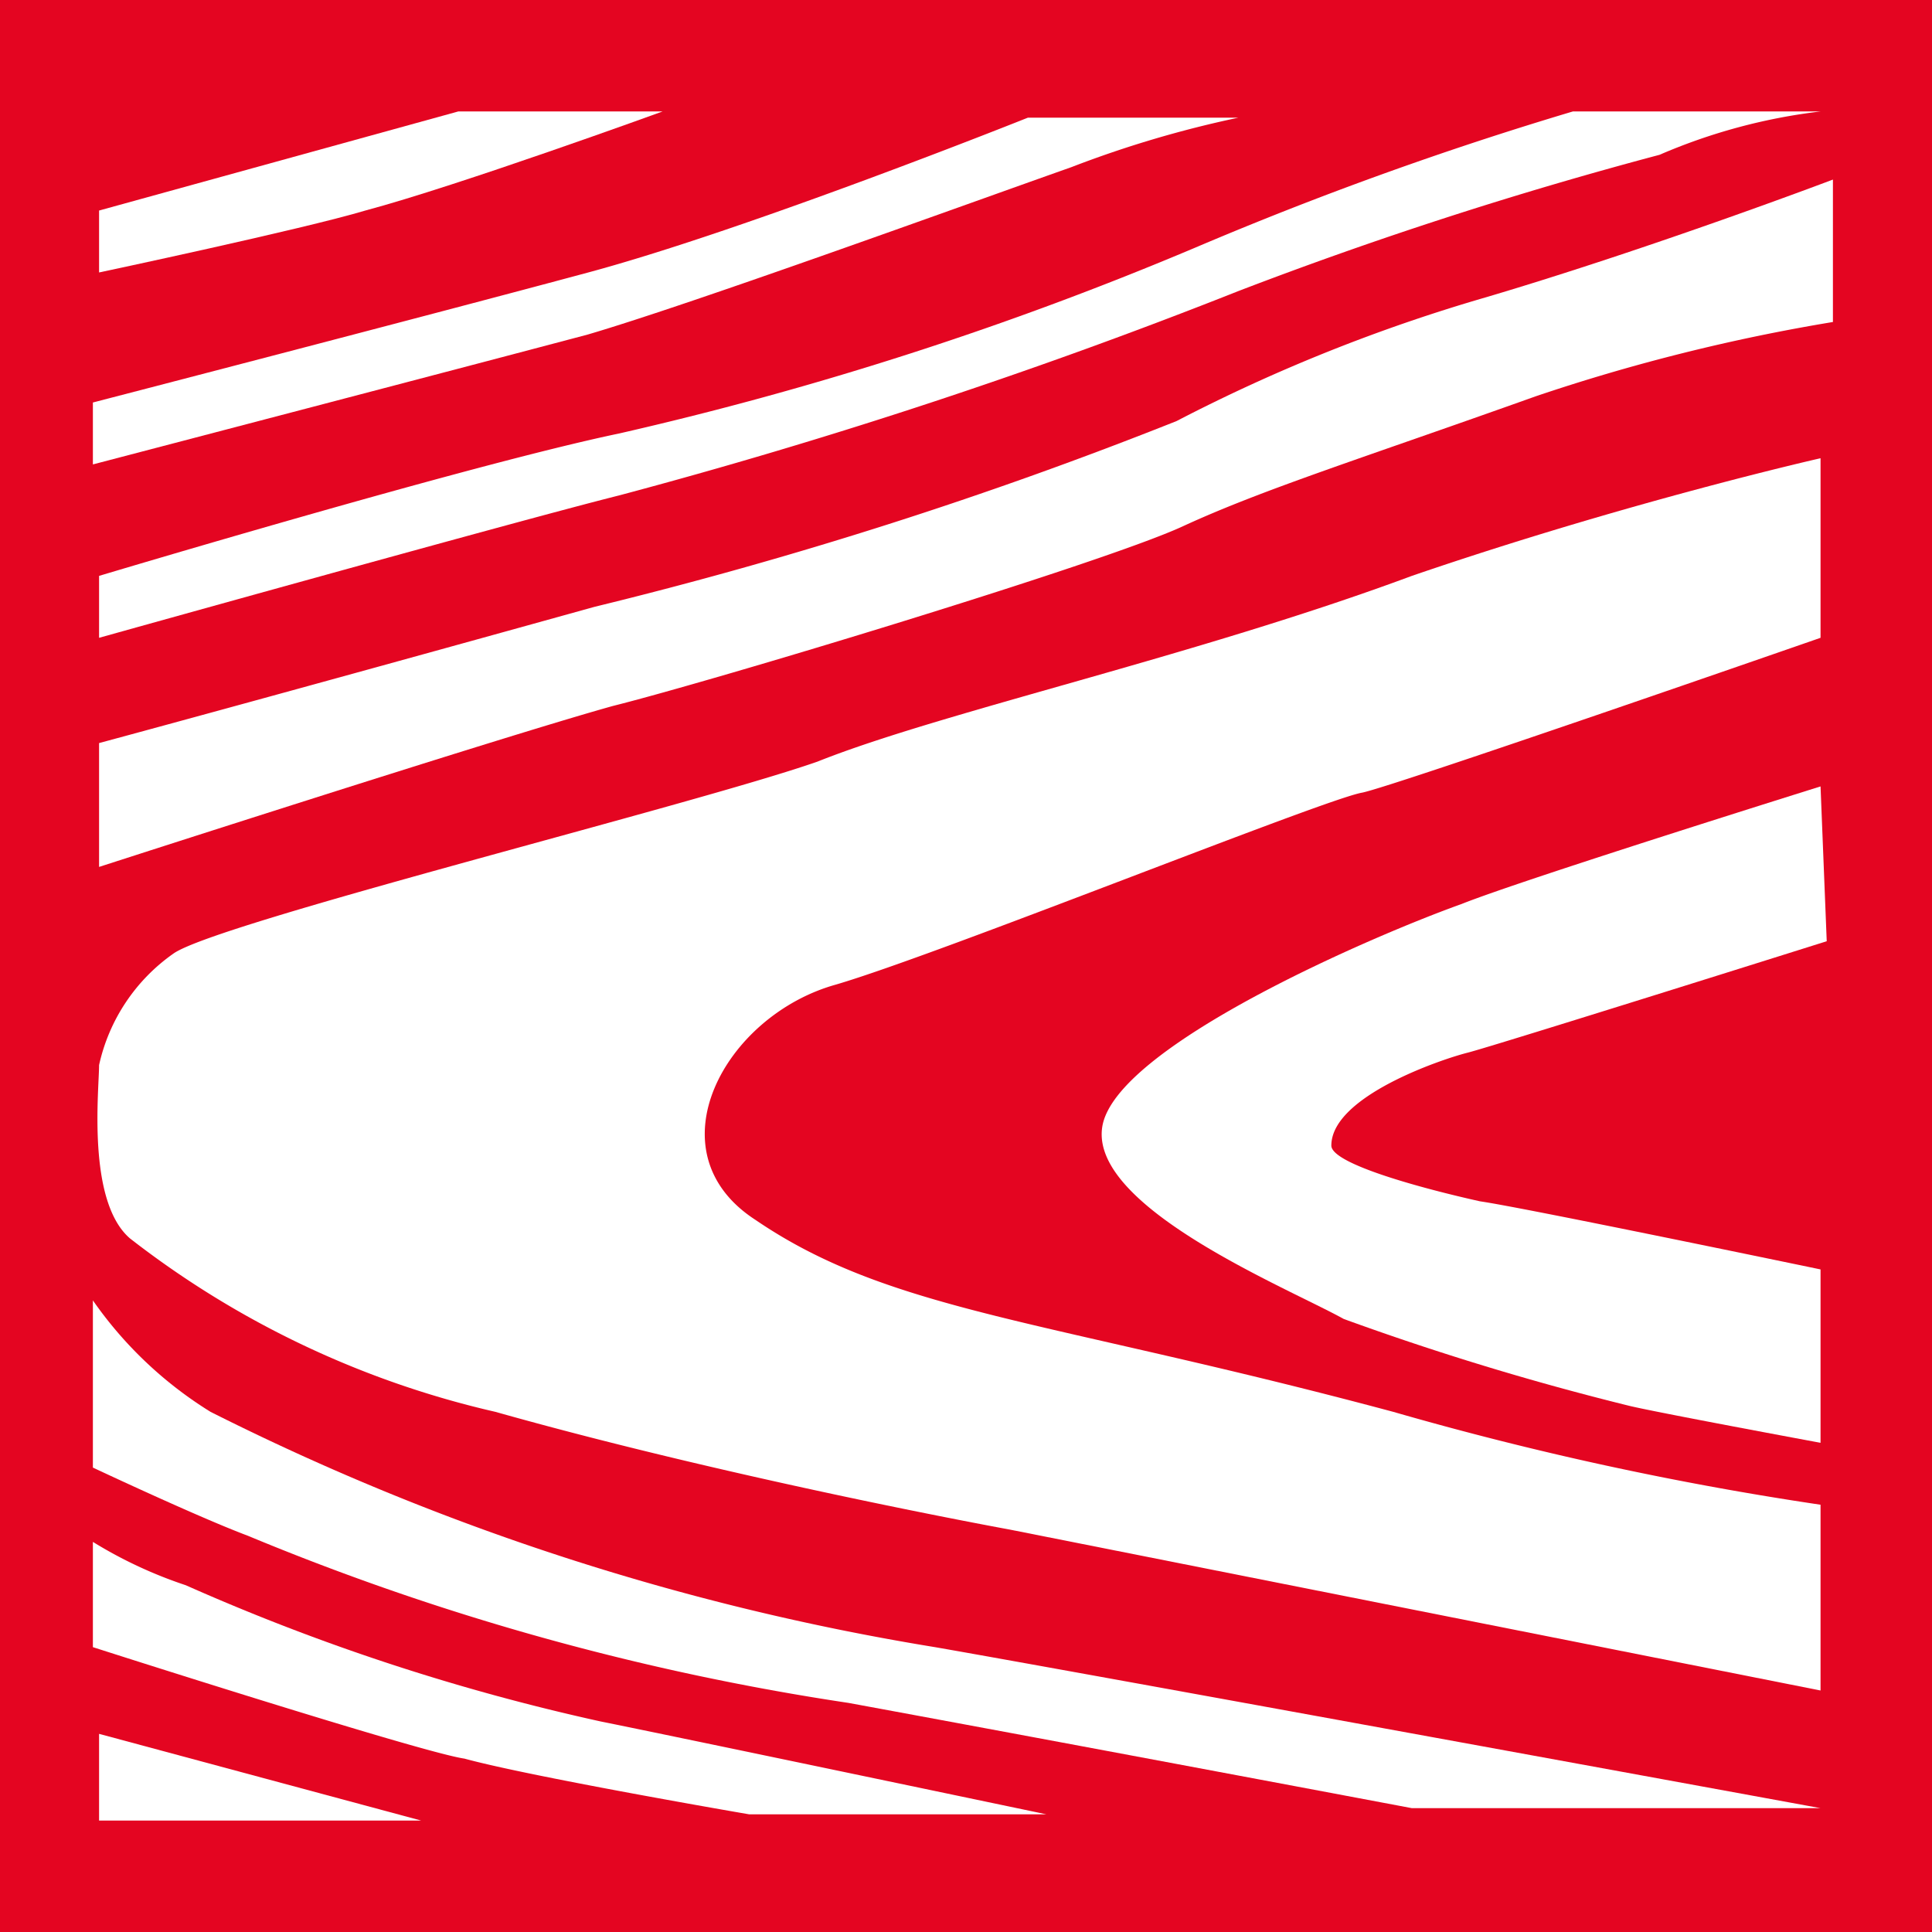
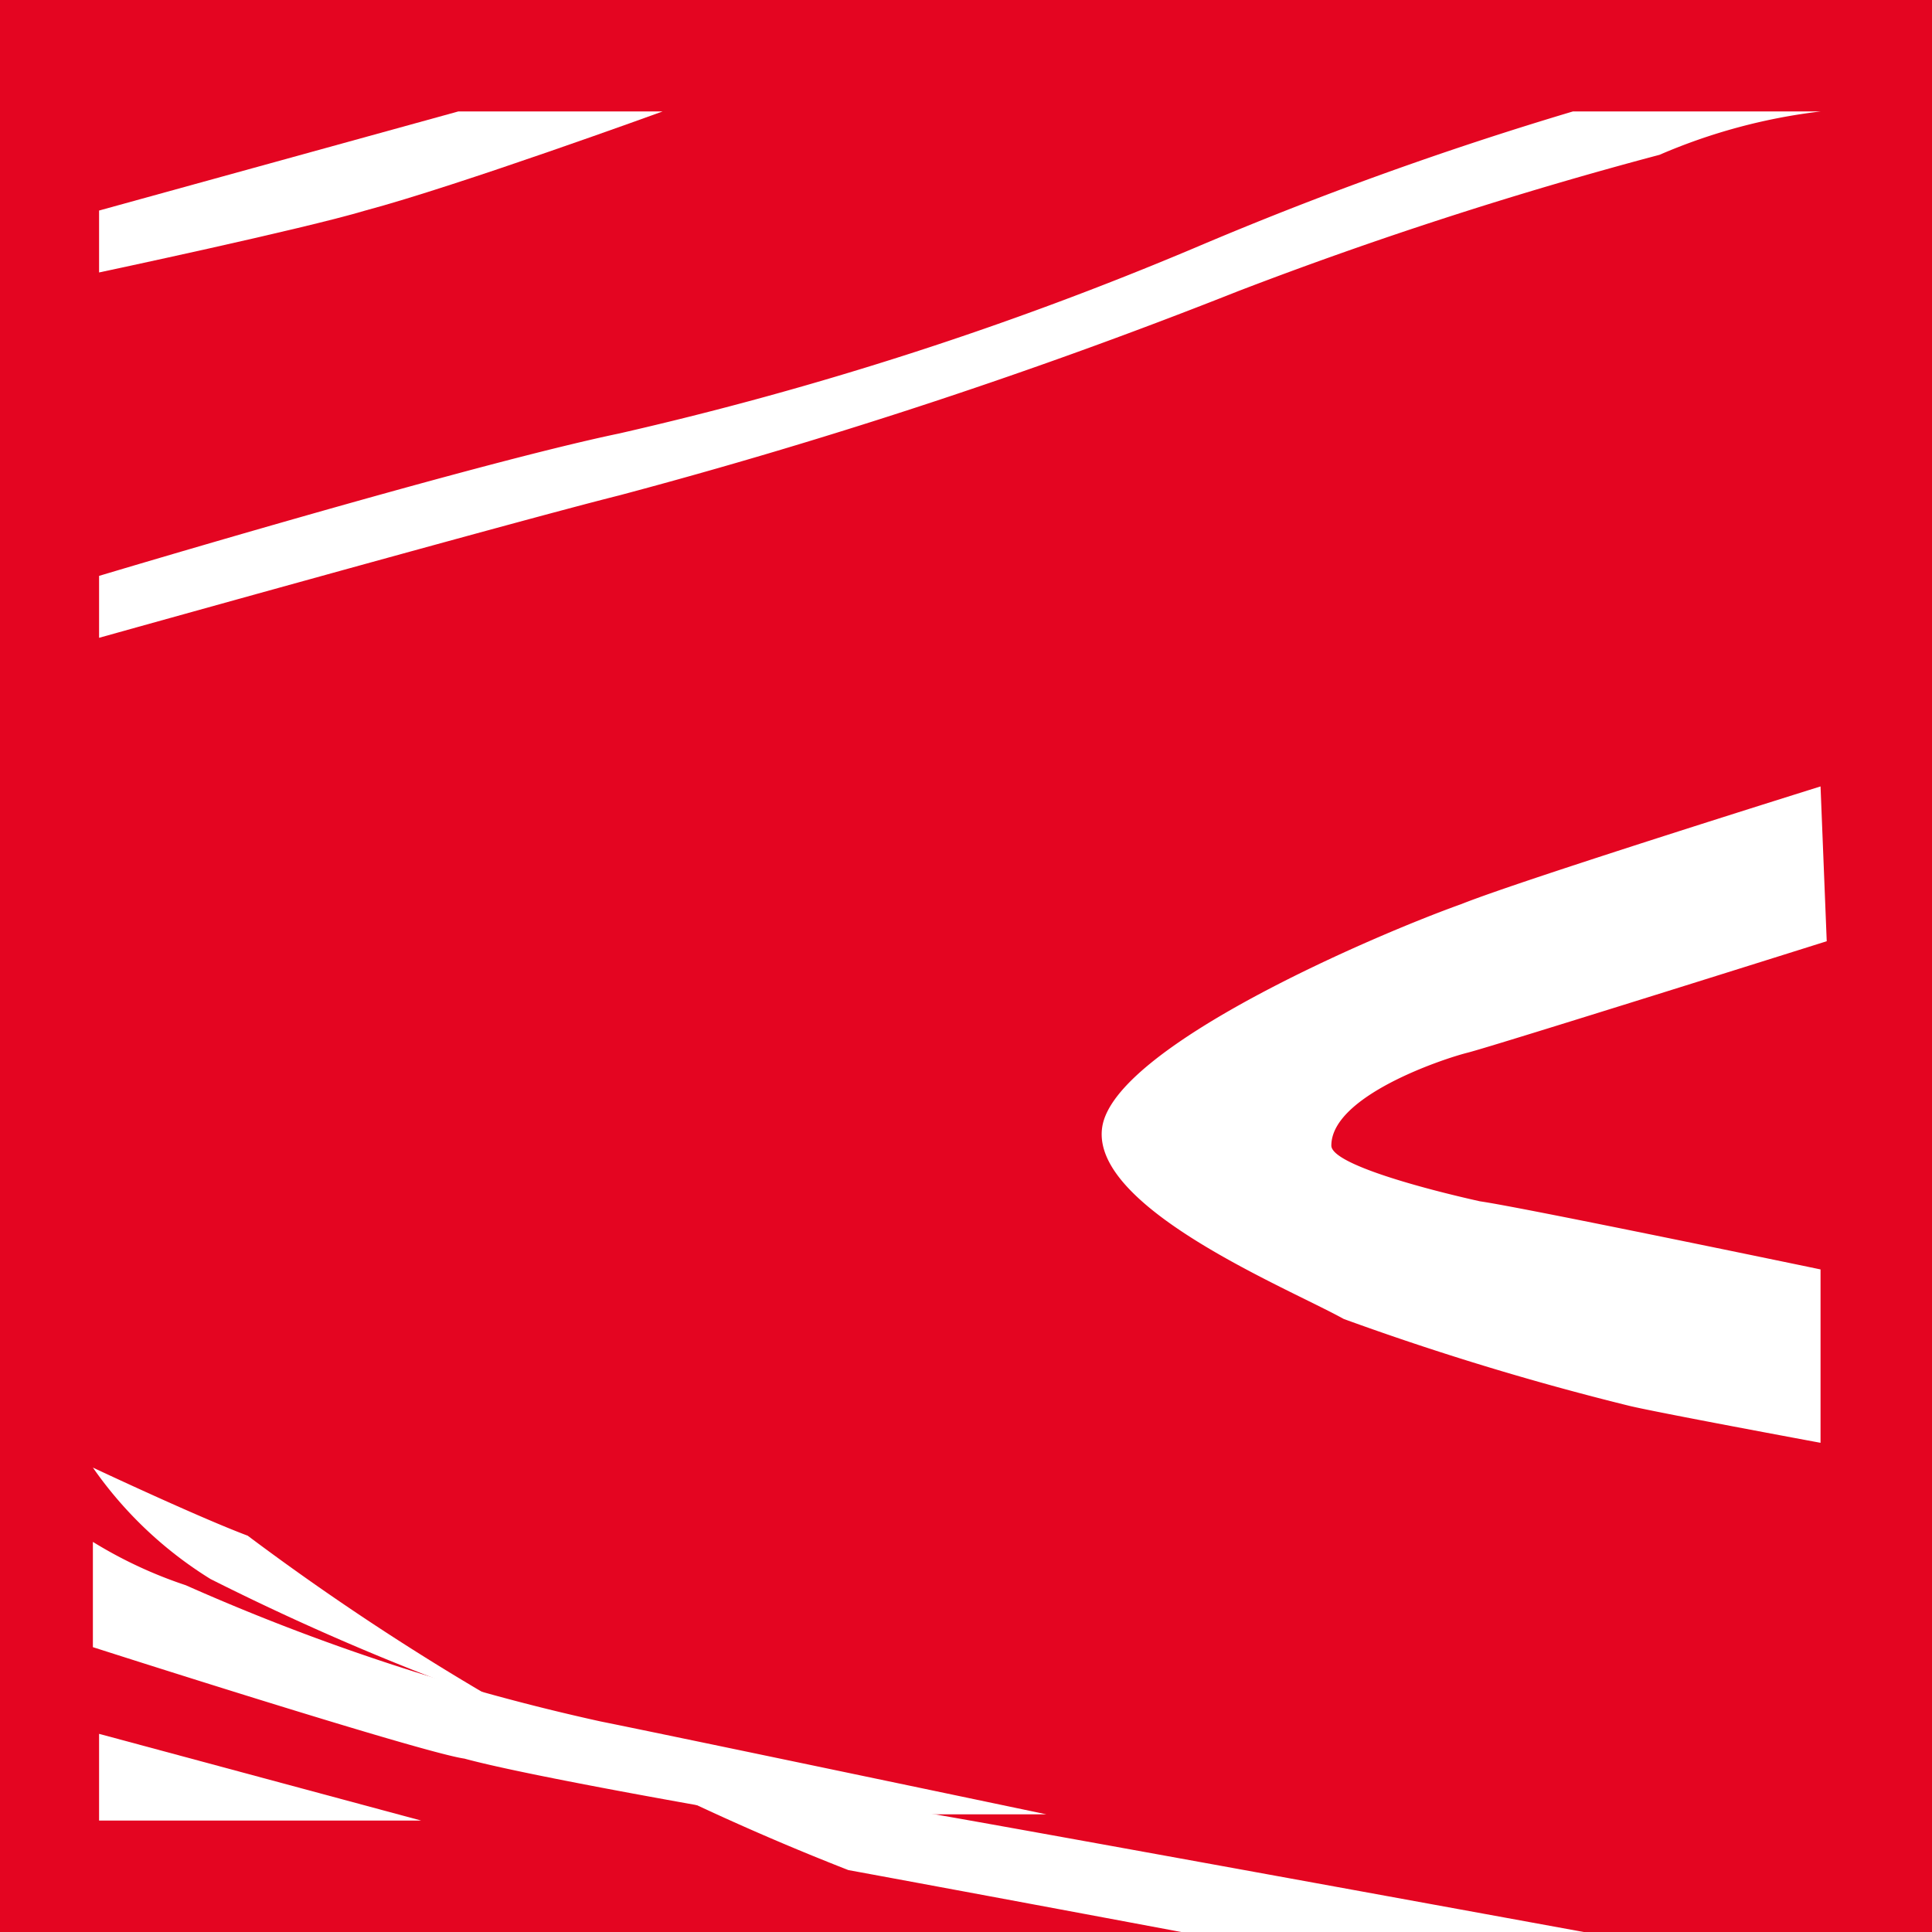
<svg xmlns="http://www.w3.org/2000/svg" id="Picto_Bois" width="31.2" height="31.2" viewBox="0 0 31.2 31.2">
  <rect x="0" y="0" width="31.2" height="31.2" fill="#333333" stroke="none" />
  <g id="Ebene_1">
    <path id="Tracé_627" data-name="Tracé 627" d="M25.1,21.7" fill="none" stroke="#fff" stroke-width="1" />
    <rect id="Rectangle_308" data-name="Rectangle 308" width="31.2" height="31.2" fill="#e40521" />
  </g>
  <g id="Ebene_4">
    <g id="Groupe_513" data-name="Groupe 513">
-       <path id="Tracé_628" data-name="Tracé 628" d="M1.5,7.5v-1s5.4-1.4,8-2.1,7.1-2.5,7.1-2.5H20a17.549,17.549,0,0,0-2.7.8c-1.7.6-6.1,2.2-7.8,2.7C8,5.8,1.5,7.5,1.5,7.5Z" fill="#fff" />
      <path id="Tracé_629" data-name="Tracé 629" d="M1.6,10.3v-1S7.6,7.5,10,7a55.838,55.838,0,0,0,9.3-3,57.726,57.726,0,0,1,6.1-2.2h4a9.3,9.3,0,0,0-2.6.7A66.885,66.885,0,0,0,20,4.7,89.97,89.97,0,0,1,10,8C8.4,8.4,1.6,10.3,1.6,10.3Z" fill="#fff" />
-       <path id="Tracé_630" data-name="Tracé 630" d="M1.6,14V12s2.6-.7,8-2.2a70.811,70.811,0,0,0,9.4-3,27.35,27.35,0,0,1,5-2c2.7-.8,5.6-1.9,5.6-1.9V5.2a30.526,30.526,0,0,0-4.8,1.2c-2.8,1-4.4,1.5-5.7,2.1S11.5,11,9.9,11.4C8.1,11.9,1.6,14,1.6,14Z" fill="#fff" />
      <path id="Tracé_631" data-name="Tracé 631" d="M29.4,12.7s-4.8,1.5-5.8,1.9c-1.4.5-5.6,2.3-5.8,3.6s3,2.6,3.9,3.1a44.98,44.98,0,0,0,4.6,1.4c.4.1,3.1.6,3.1.6V20.5s-4.8-1-5.5-1.1c-.9-.2-2.4-.6-2.4-.9,0-.8,1.8-1.4,2.2-1.5s5.8-1.8,5.8-1.8Z" fill="#fff" />
-       <path id="Tracé_632" data-name="Tracé 632" d="M4,24.8c-.8-.3-2.5-1.1-2.5-1.1V21a6.443,6.443,0,0,0,1.9,1.8,40.478,40.478,0,0,0,11.7,3.8c2.3.4,14.3,2.6,14.3,2.6H22.8s-5.3-1-9.1-1.7A41.149,41.149,0,0,1,4,24.8Z" fill="#fff" />
+       <path id="Tracé_632" data-name="Tracé 632" d="M4,24.8c-.8-.3-2.5-1.1-2.5-1.1a6.443,6.443,0,0,0,1.9,1.8,40.478,40.478,0,0,0,11.7,3.8c2.3.4,14.3,2.6,14.3,2.6H22.8s-5.3-1-9.1-1.7A41.149,41.149,0,0,1,4,24.8Z" fill="#fff" />
      <path id="Tracé_633" data-name="Tracé 633" d="M1.5,26.6V24.9a7.139,7.139,0,0,0,1.5.7,35.078,35.078,0,0,0,6.7,2.2c1,.2,7.2,1.5,7.2,1.5H12.1s-3.5-.6-4.6-.9C6.8,28.3,1.5,26.6,1.5,26.6Z" fill="#fff" />
      <path id="Tracé_634" data-name="Tracé 634" d="M6.8,29.4,1.6,28v1.4Z" fill="#fff" />
      <path id="Tracé_635" data-name="Tracé 635" d="M1.6,4.4s3.3-.7,4.3-1c1.5-.4,4.8-1.6,4.8-1.6H7.4L1.6,3.4Z" fill="#fff" />
-       <path id="Tracé_636" data-name="Tracé 636" d="M29.4,10.3V7.4s-3.1.7-6.6,1.9c-3.5,1.3-7.6,2.2-9.6,3-2,.7-9.7,2.6-10.4,3.1a2.985,2.985,0,0,0-1.2,1.8c0,.4-.2,2.2.5,2.8A15.093,15.093,0,0,0,8,22.8c3.9,1.1,8.3,1.9,8.3,1.9l13.1,2.6v-3a53.1,53.1,0,0,1-6.9-1.5c-5.6-1.5-8.1-1.6-10.3-3.1-1.7-1.1-.5-3.3,1.3-3.8,1.7-.5,7.9-3,8.5-3.1C22.5,12.7,29.4,10.3,29.4,10.3Z" fill="#fff" />
    </g>
  </g>
</svg>